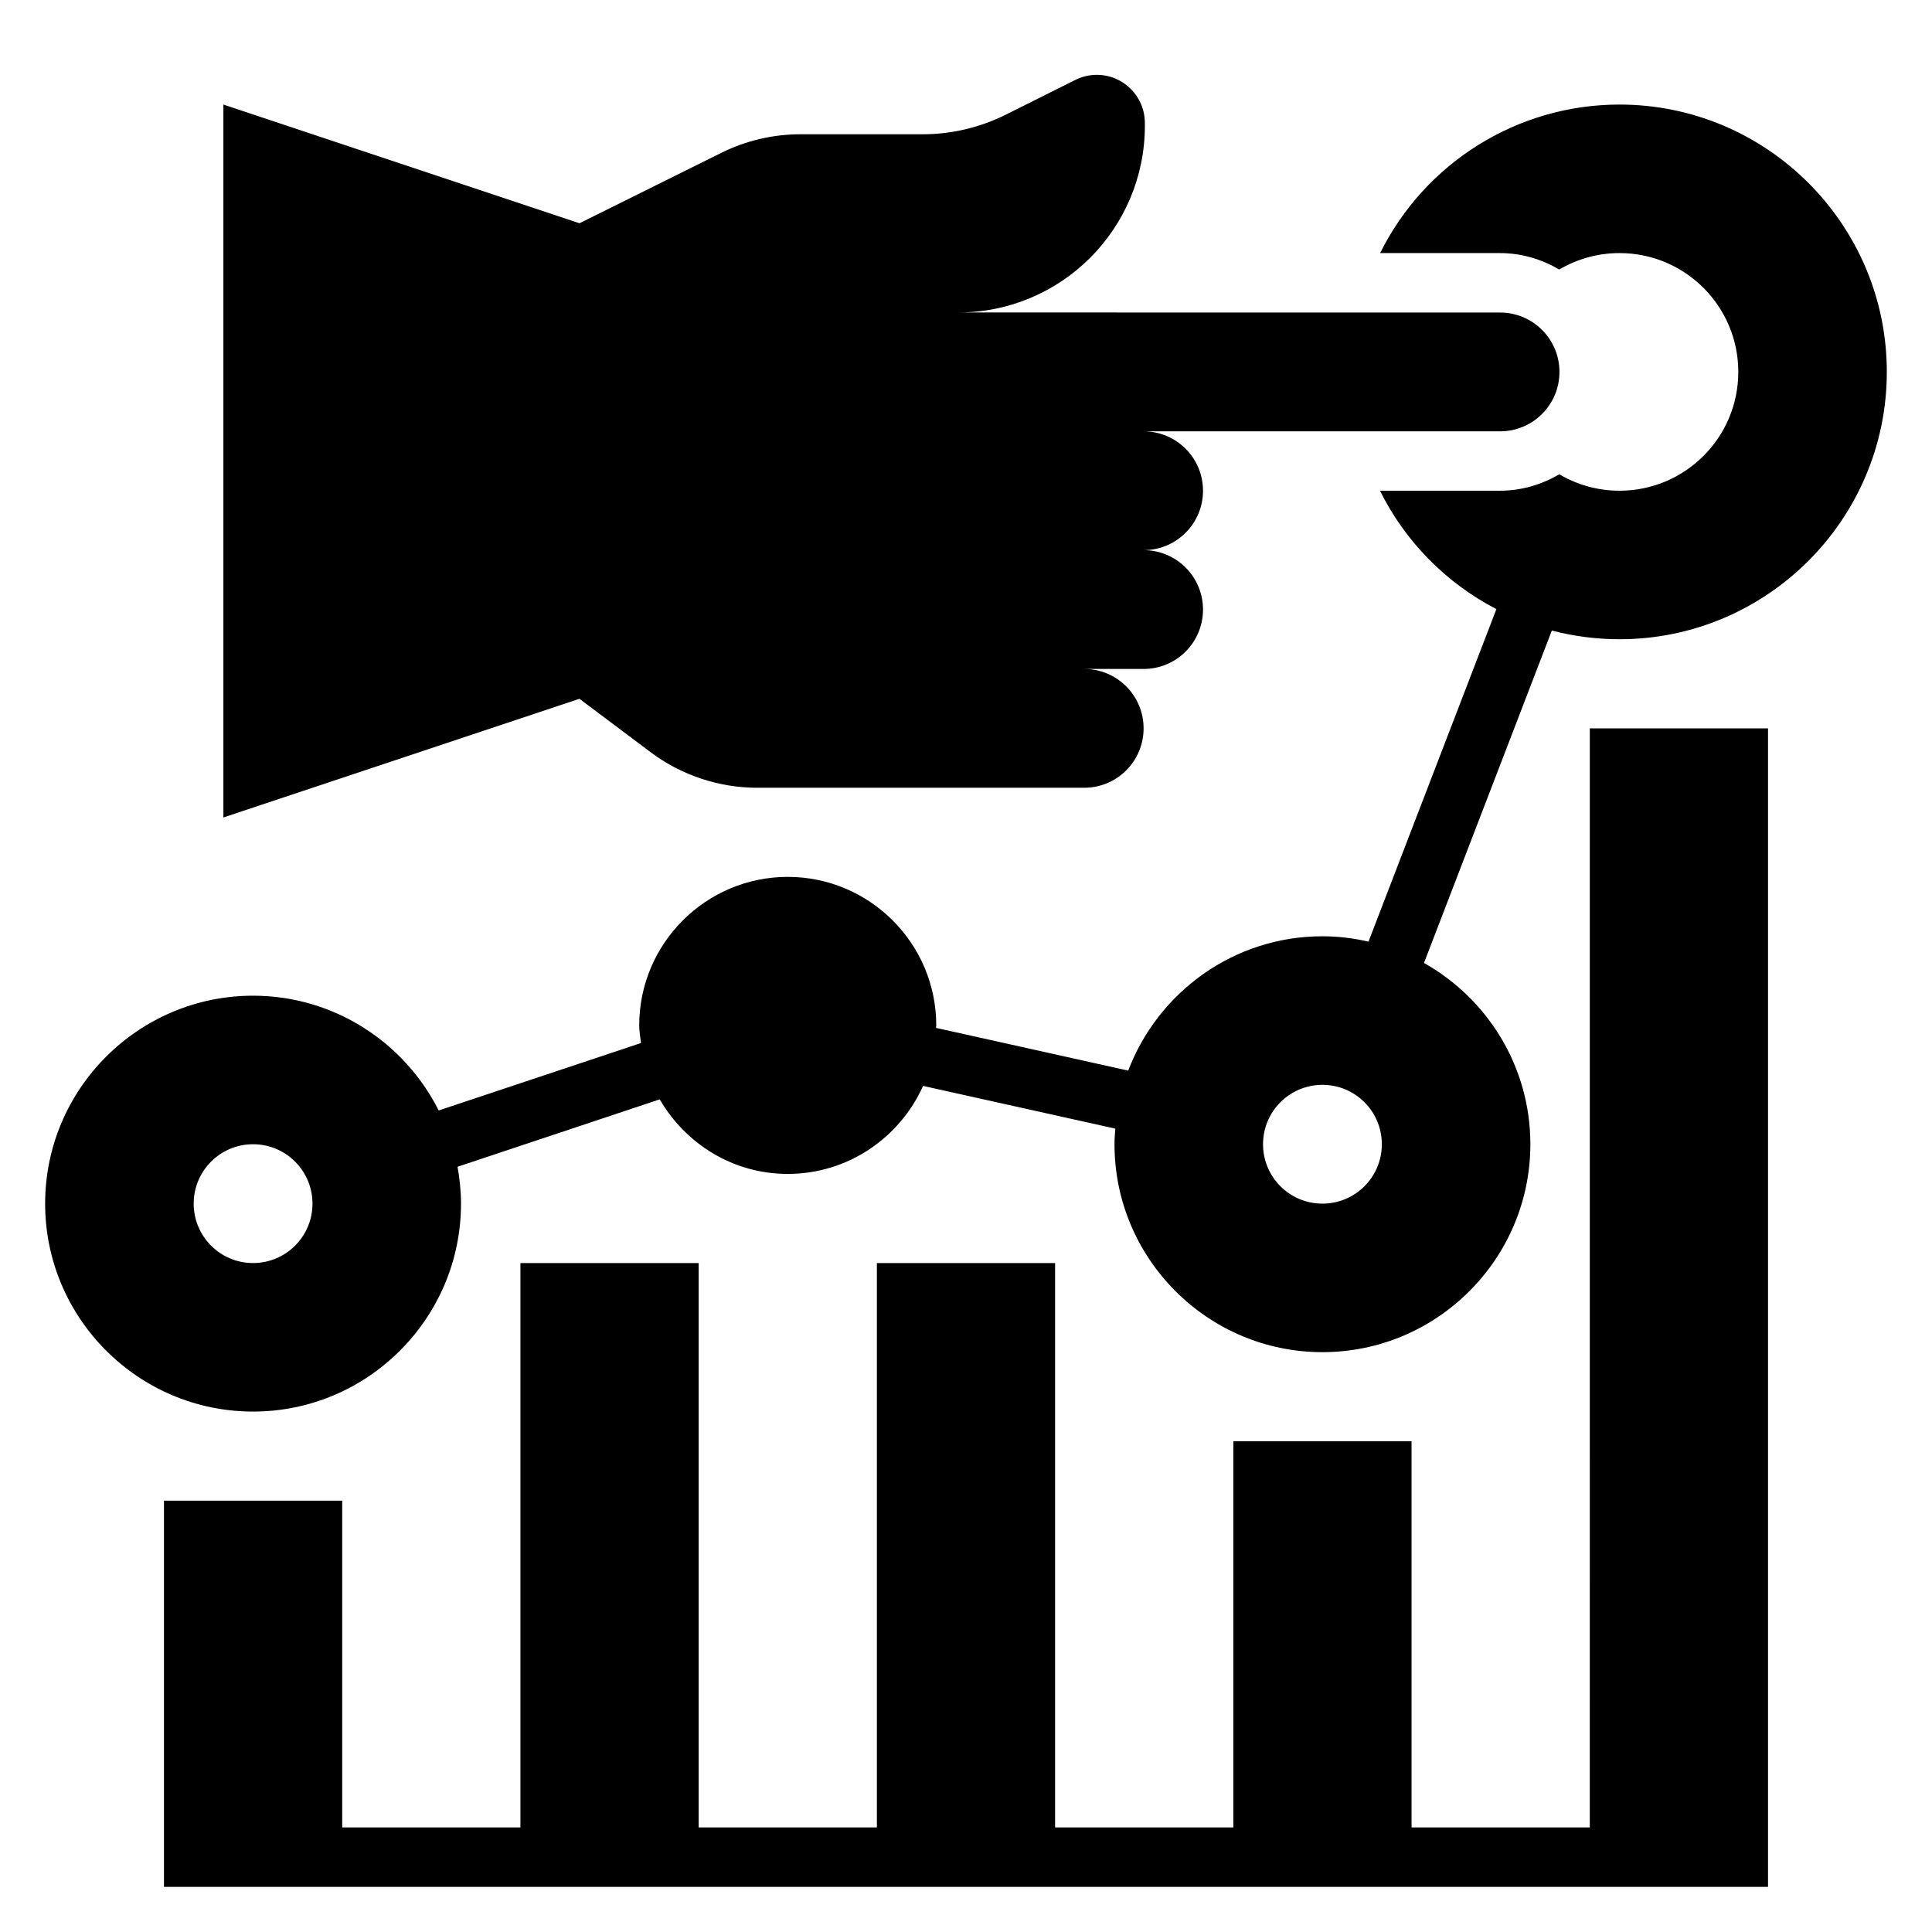
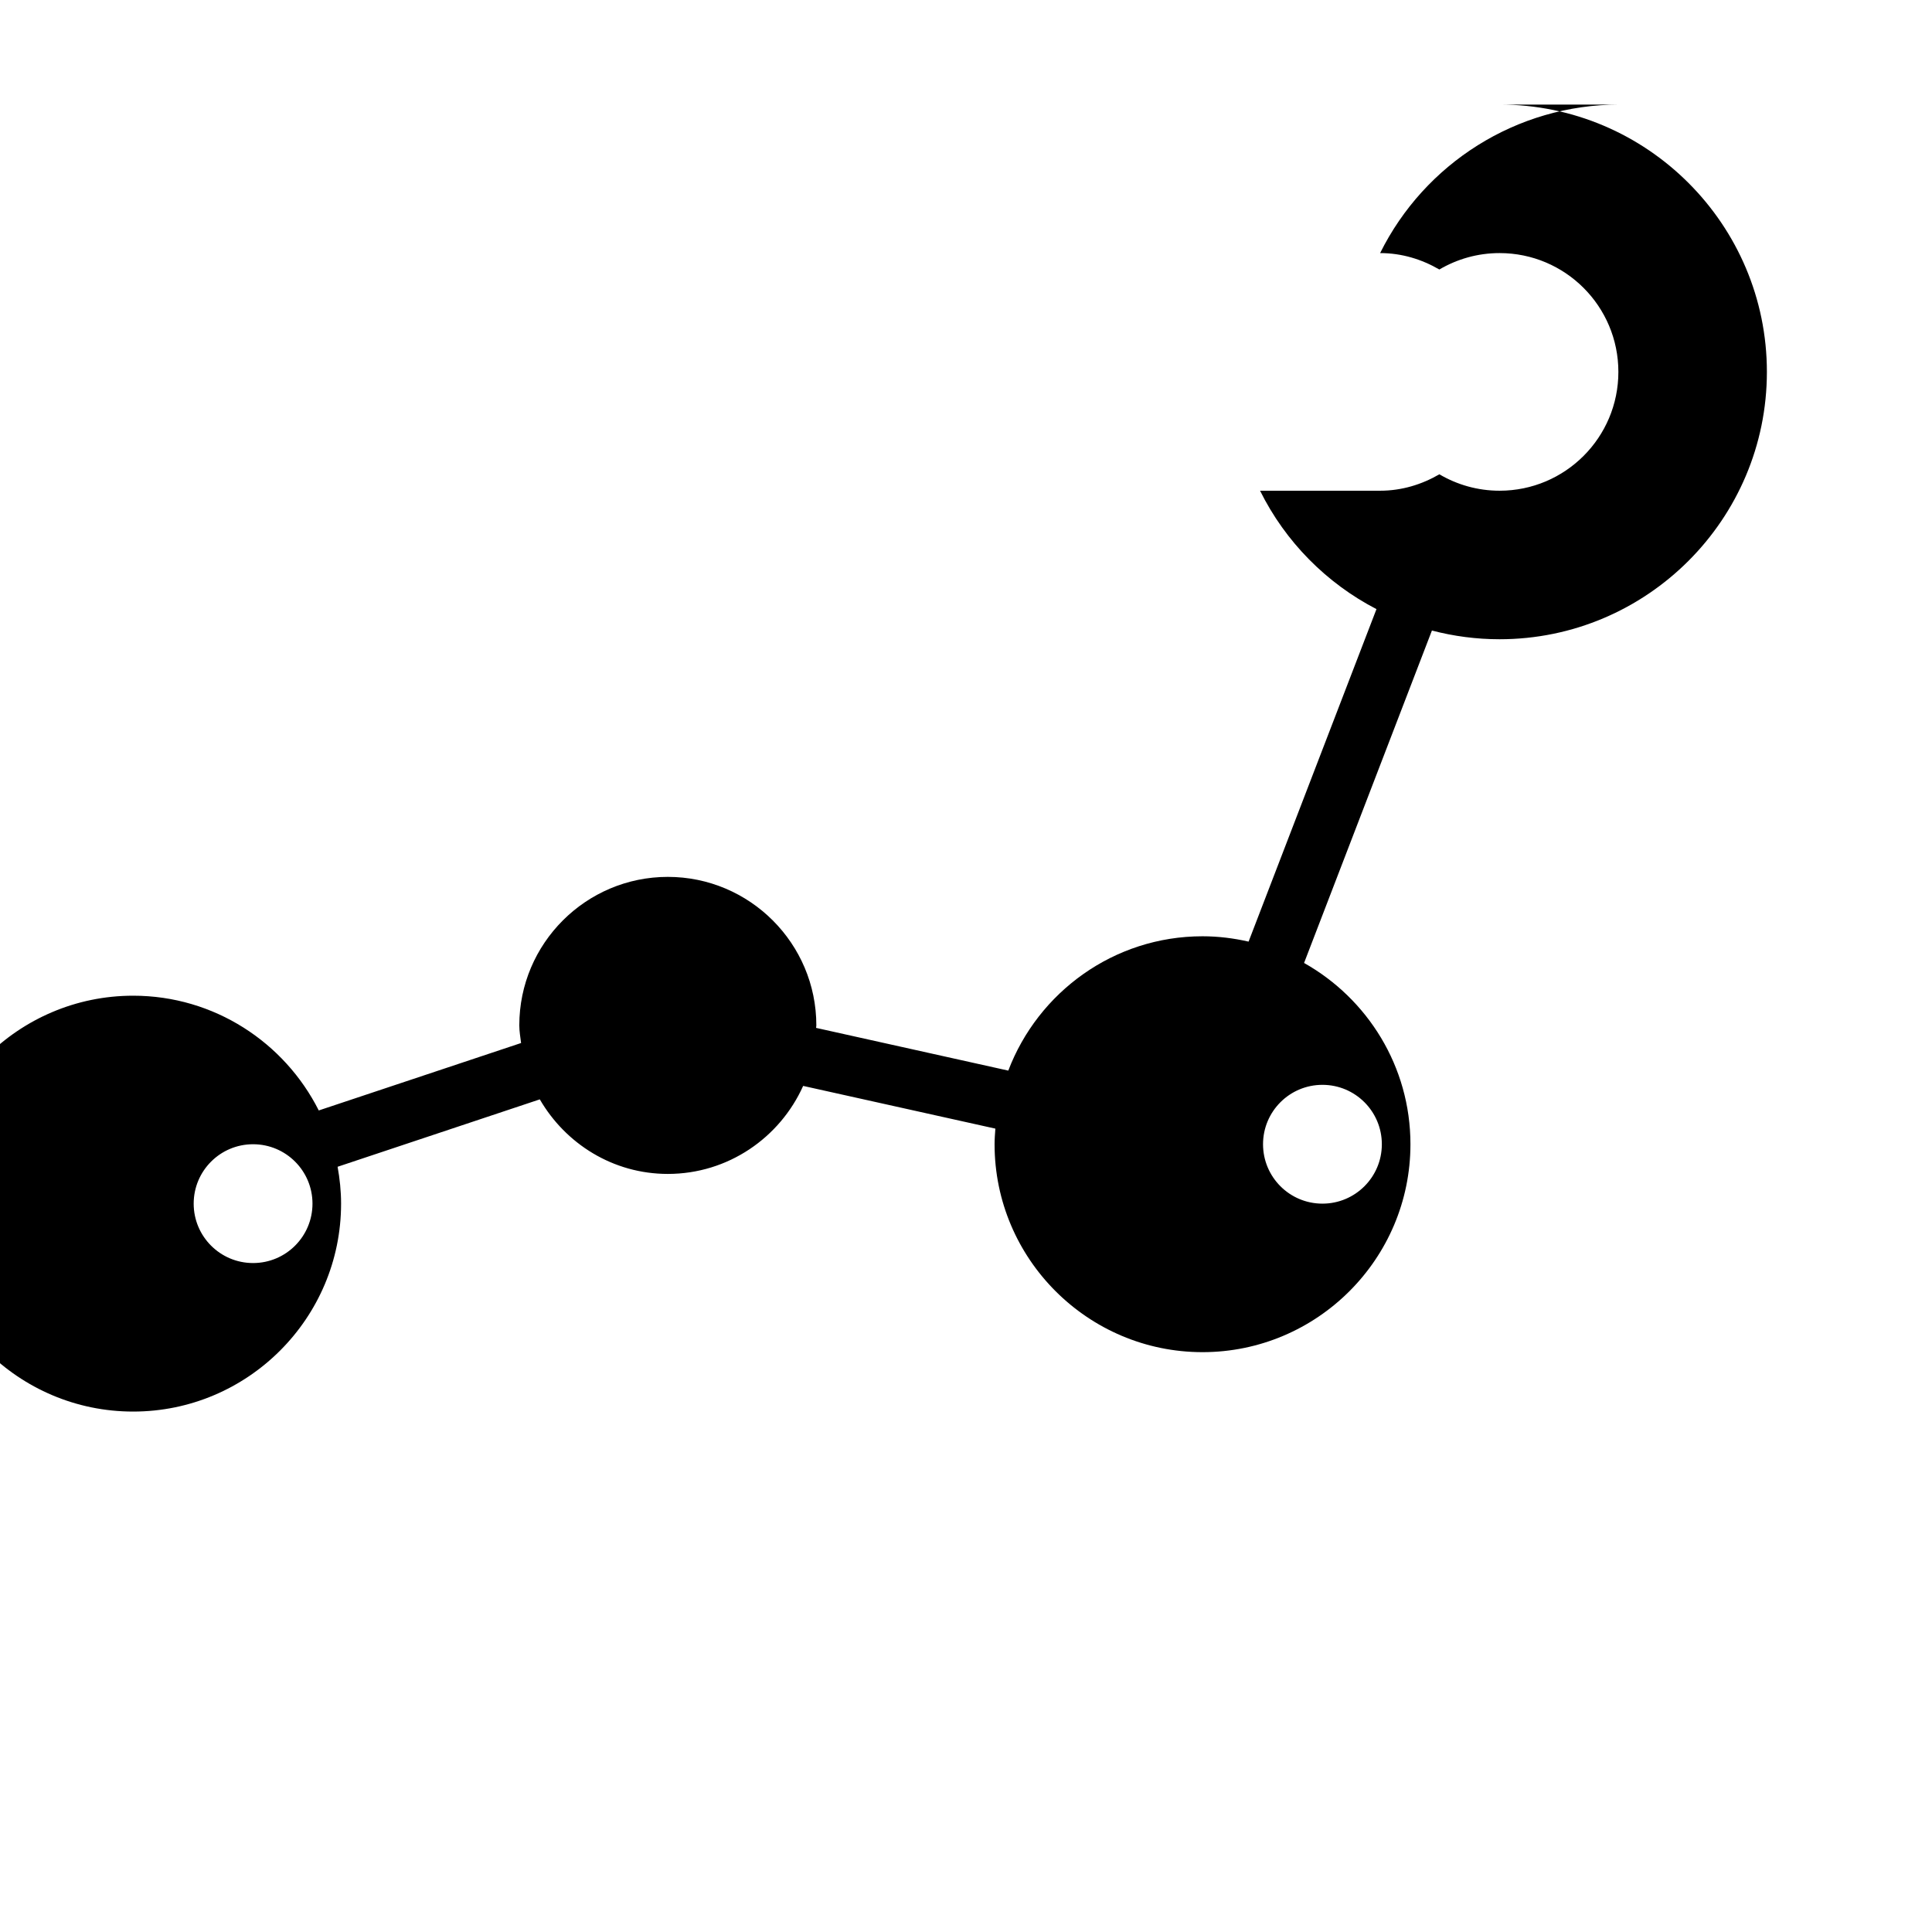
<svg xmlns="http://www.w3.org/2000/svg" fill="#000000" width="800px" height="800px" version="1.1" viewBox="144 144 512 512">
  <g>
-     <path d="m316.39 343.32c8.18 6.133 18.121 9.445 28.34 9.445h86.594c8.699 0 15.742-7.047 15.742-15.742 0-8.699-7.047-15.742-15.742-15.742h15.742c8.699 0 15.742-7.047 15.742-15.742 0-8.699-7.047-15.742-15.742-15.742 8.699 0 15.742-7.047 15.742-15.742 0-8.699-7.047-15.742-15.742-15.742h94.465c8.699 0 15.742-7.047 15.742-15.742 0-8.699-7.047-15.742-15.742-15.742l-143.62-0.016c27.332 0 49.484-22.152 49.492-49.484l-0.004-0.746c0-7.035-5.699-12.746-12.734-12.746-1.977 0-3.93 0.457-5.699 1.348l-18.352 9.172c-6.871 3.438-14.445 5.227-22.129 5.227h-32.34c-7.289 0-14.477 1.684-21.004 4.93l-37.574 18.656-94.363-31.457v188.93l94.355-31.449z" />
-     <path d="m573.18 171.71c-27.332 0-51.664 15.641-63.434 39.359h31.781c5.746 0 11.059 1.66 15.695 4.352 4.684-2.754 10.133-4.352 15.957-4.352 17.391 0 31.488 14.098 31.488 31.488s-14.098 31.488-31.488 31.488c-5.824 0-11.273-1.598-15.949-4.352-4.637 2.691-9.957 4.352-15.703 4.352h-31.82c6.746 13.594 17.633 24.52 30.852 31.379l-33.891 88.113c-3.926-0.895-8.004-1.414-12.211-1.414-23.508 0-43.57 14.832-51.469 35.598l-50.934-11.32c0.004-0.227 0.066-0.43 0.066-0.66 0-21.703-17.656-39.359-39.359-39.359s-39.359 17.656-39.359 39.359c0 1.598 0.285 3.117 0.473 4.668l-53.617 17.871c-9.074-18.004-27.691-30.41-49.191-30.41-30.379 0-55.105 24.727-55.105 55.105 0 30.379 24.727 55.105 55.105 55.105 30.379 0 55.105-24.727 55.105-55.105 0-3.336-0.348-6.59-0.922-9.77l53.586-17.863c6.824 11.754 19.395 19.758 33.926 19.758 15.98 0 29.711-9.613 35.863-23.324l50.941 11.32c-0.102 1.371-0.211 2.738-0.211 4.133 0 30.379 24.727 55.105 55.105 55.105s55.105-24.727 55.105-55.105c0-20.609-11.391-38.582-28.191-48.035l33.883-88.098c5.75 1.504 11.758 2.309 17.922 2.309 39.07 0 70.848-31.789 70.848-70.848 0-39.062-31.781-70.848-70.848-70.848zm-362.11 307.01c-8.699 0-15.742-7.047-15.742-15.742 0-8.699 7.047-15.742 15.742-15.742 8.699 0 15.742 7.047 15.742 15.742 0 8.695-7.043 15.742-15.742 15.742zm283.39-15.742c-8.699 0-15.742-7.047-15.742-15.742 0-8.699 7.047-15.742 15.742-15.742 8.699 0 15.742 7.047 15.742 15.742 0.004 8.695-7.043 15.742-15.742 15.742z" />
-     <path d="m565.31 628.29h-47.234v-102.34h-47.23v102.34h-47.234v-149.57h-47.23v149.57h-47.234v-149.57h-47.23v149.57h-47.23v-86.594h-47.234v102.34h425.09v-307.01h-47.23z" />
+     <path d="m573.18 171.71c-27.332 0-51.664 15.641-63.434 39.359c5.746 0 11.059 1.66 15.695 4.352 4.684-2.754 10.133-4.352 15.957-4.352 17.391 0 31.488 14.098 31.488 31.488s-14.098 31.488-31.488 31.488c-5.824 0-11.273-1.598-15.949-4.352-4.637 2.691-9.957 4.352-15.703 4.352h-31.82c6.746 13.594 17.633 24.52 30.852 31.379l-33.891 88.113c-3.926-0.895-8.004-1.414-12.211-1.414-23.508 0-43.57 14.832-51.469 35.598l-50.934-11.32c0.004-0.227 0.066-0.43 0.066-0.66 0-21.703-17.656-39.359-39.359-39.359s-39.359 17.656-39.359 39.359c0 1.598 0.285 3.117 0.473 4.668l-53.617 17.871c-9.074-18.004-27.691-30.41-49.191-30.41-30.379 0-55.105 24.727-55.105 55.105 0 30.379 24.727 55.105 55.105 55.105 30.379 0 55.105-24.727 55.105-55.105 0-3.336-0.348-6.59-0.922-9.77l53.586-17.863c6.824 11.754 19.395 19.758 33.926 19.758 15.98 0 29.711-9.613 35.863-23.324l50.941 11.32c-0.102 1.371-0.211 2.738-0.211 4.133 0 30.379 24.727 55.105 55.105 55.105s55.105-24.727 55.105-55.105c0-20.609-11.391-38.582-28.191-48.035l33.883-88.098c5.75 1.504 11.758 2.309 17.922 2.309 39.07 0 70.848-31.789 70.848-70.848 0-39.062-31.781-70.848-70.848-70.848zm-362.11 307.01c-8.699 0-15.742-7.047-15.742-15.742 0-8.699 7.047-15.742 15.742-15.742 8.699 0 15.742 7.047 15.742 15.742 0 8.695-7.043 15.742-15.742 15.742zm283.39-15.742c-8.699 0-15.742-7.047-15.742-15.742 0-8.699 7.047-15.742 15.742-15.742 8.699 0 15.742 7.047 15.742 15.742 0.004 8.695-7.043 15.742-15.742 15.742z" />
  </g>
</svg>